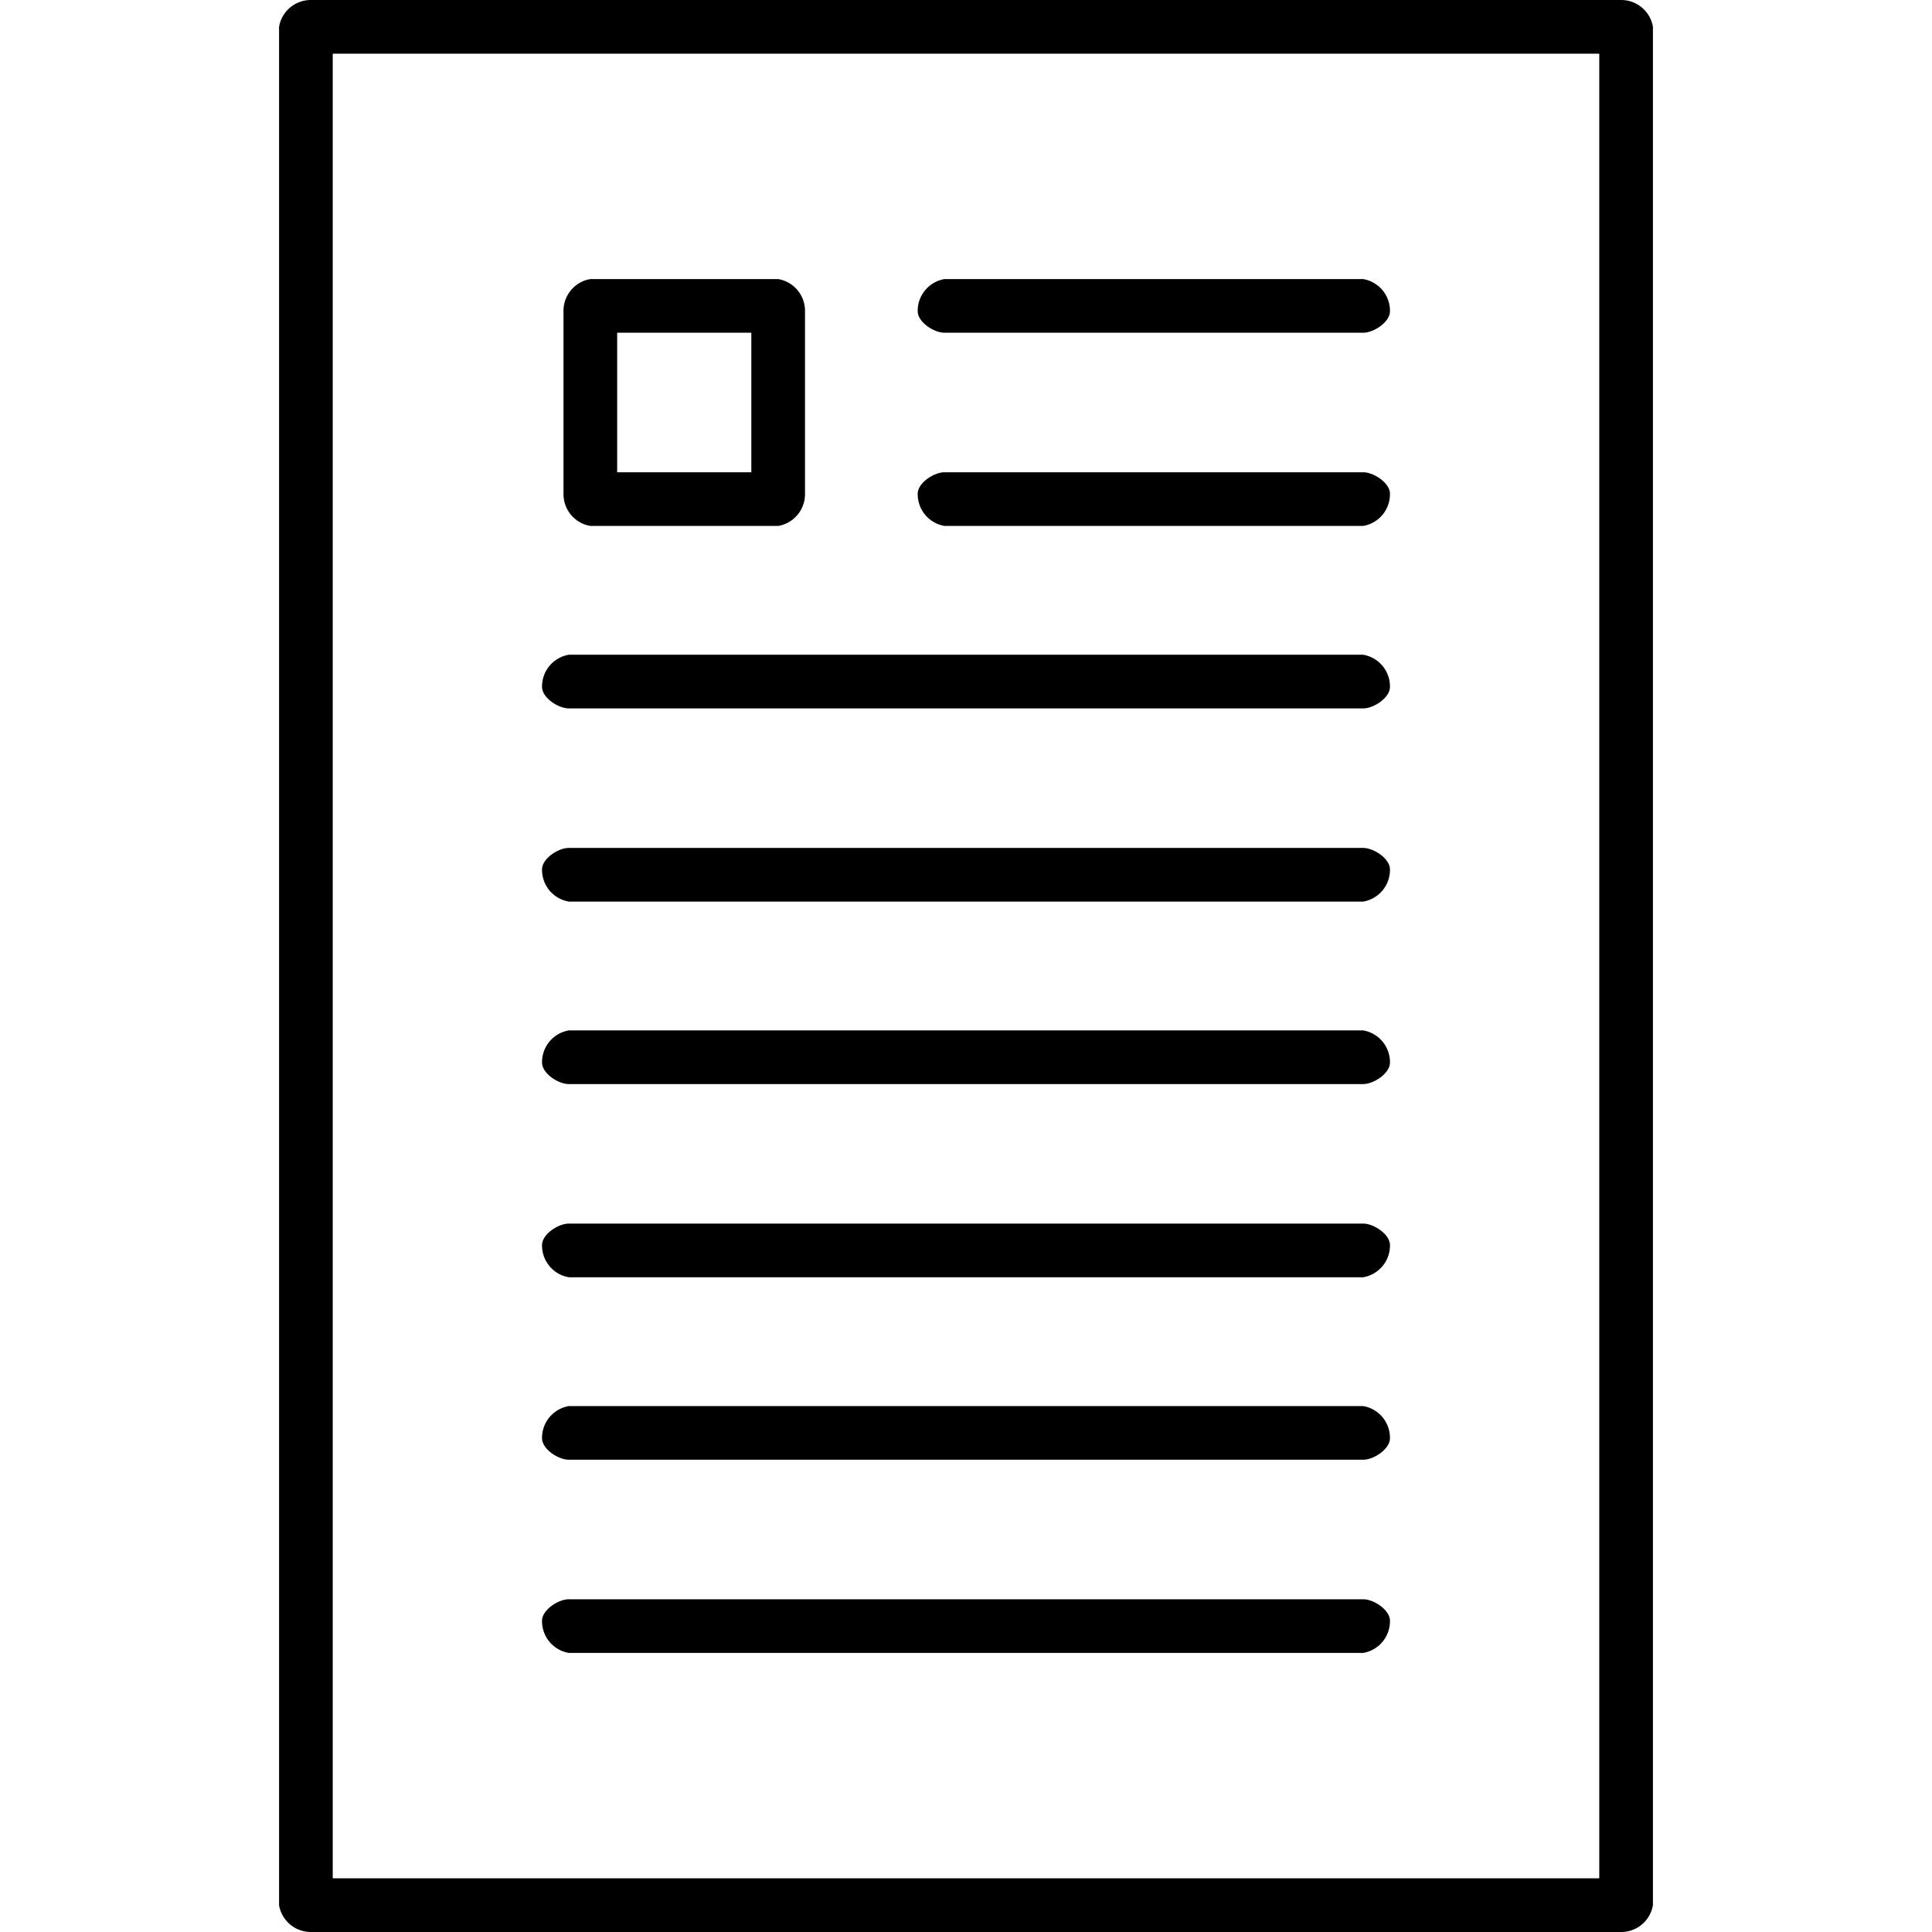
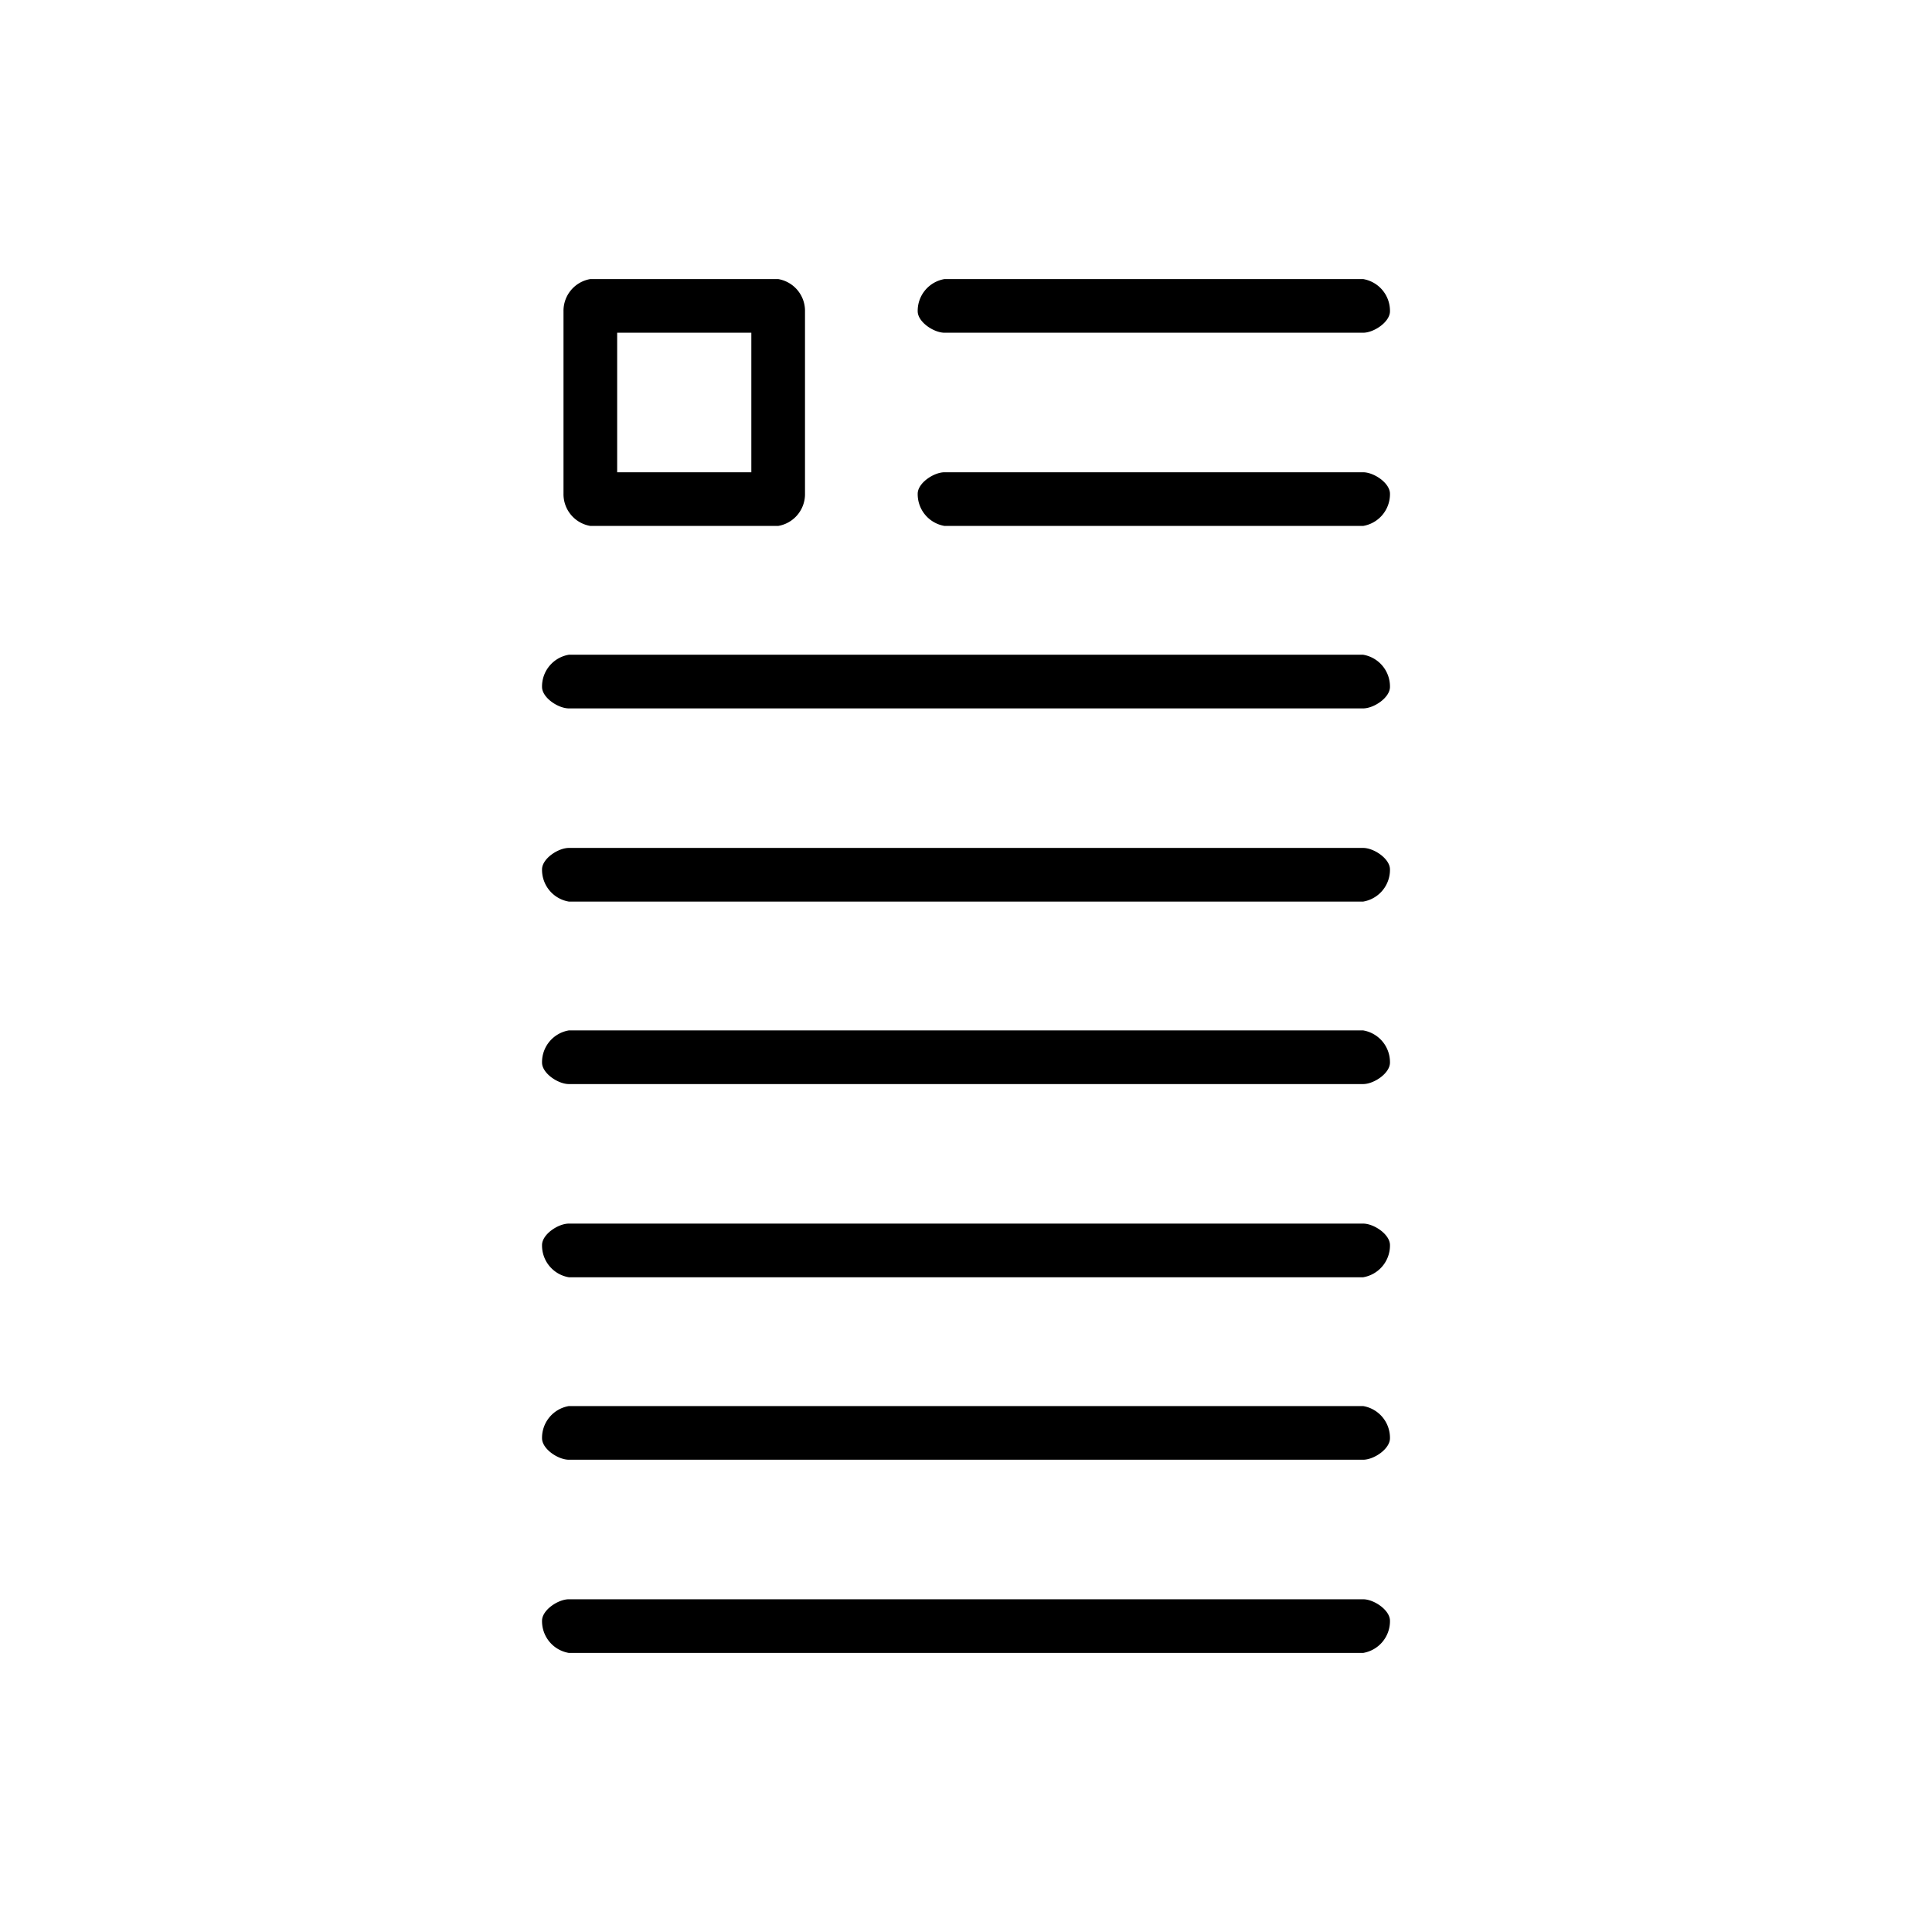
<svg xmlns="http://www.w3.org/2000/svg" width="36" height="36" viewBox="0 0 36 36">
-   <path d="M30.2 0H5.8a.6.6 0 00-.6.5v35a.6.6 0 00.6.5h24.4a.6.6 0 00.6-.5V.5a.6.6 0 00-.6-.5zm-.4 35H6.2V1h23.6z" />
  <path d="M17.6 6.2h7.8c.2 0 .5-.2.5-.4a.6.6 0 00-.5-.6h-7.8a.6.6 0 00-.5.6c0 .2.3.4.5.4zM17.6 9.8h7.8a.6.6 0 00.5-.6c0-.2-.3-.4-.5-.4h-7.8c-.2 0-.5.2-.5.4a.6.6 0 00.5.6zM10.6 13.2h14.8c.2 0 .5-.2.5-.4a.6.6 0 00-.5-.6H10.6a.6.6 0 00-.5.6c0 .2.3.4.5.4zM10.6 16.8h14.8a.6.6 0 00.5-.6c0-.2-.3-.4-.5-.4H10.6c-.2 0-.5.2-.5.4a.6.6 0 00.5.6zM10.6 20.2h14.8c.2 0 .5-.2.5-.4a.6.6 0 00-.5-.6H10.6a.6.6 0 00-.5.6c0 .2.3.4.5.4zM10.6 23.8h14.8a.6.6 0 00.5-.6c0-.2-.3-.4-.5-.4H10.6c-.2 0-.5.2-.5.4a.6.6 0 00.5.6zM10.6 27.2h14.8c.2 0 .5-.2.5-.4a.6.6 0 00-.5-.6H10.6a.6.6 0 00-.5.6c0 .2.3.4.5.4zM10.6 30.8h14.8a.6.6 0 00.5-.6c0-.2-.3-.4-.5-.4H10.6c-.2 0-.5.2-.5.4a.6.6 0 00.5.6zM11 9.8h3.5a.6.6 0 00.5-.6V5.8a.6.6 0 00-.5-.6H11a.6.6 0 00-.5.6v3.4a.6.6 0 00.5.6zm.5-3.6H14v2.6h-2.5z" />
</svg>